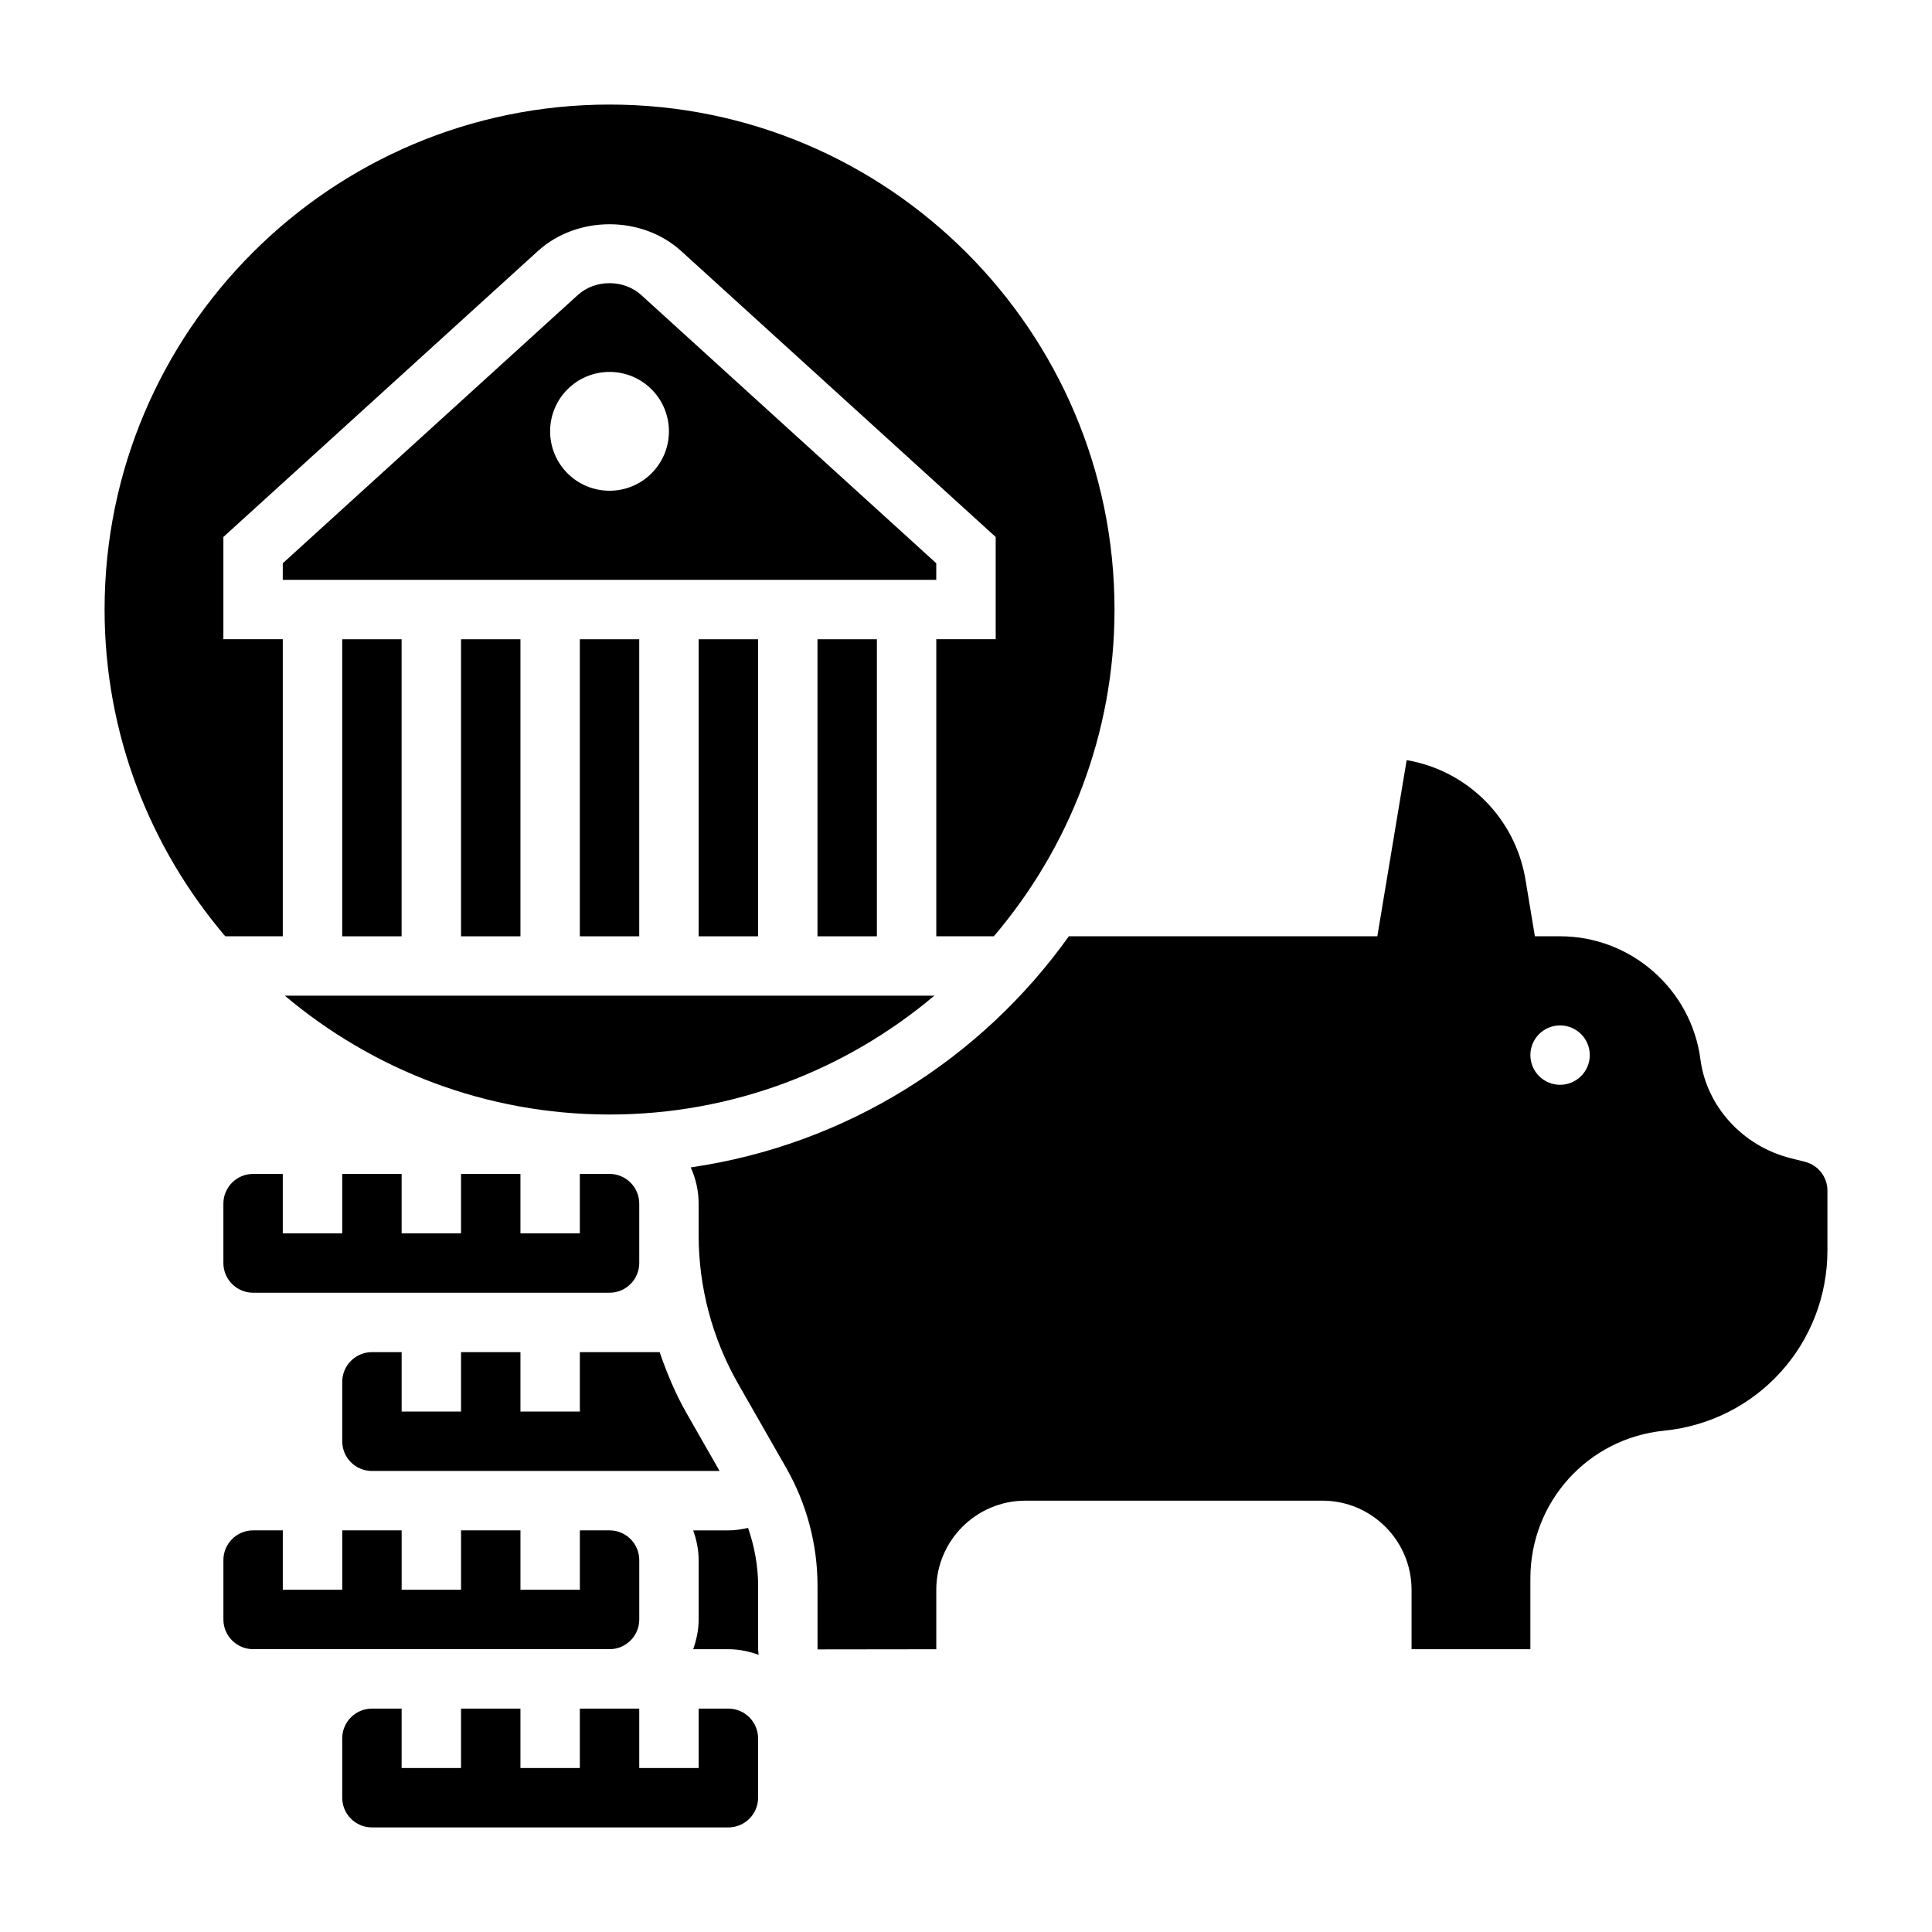
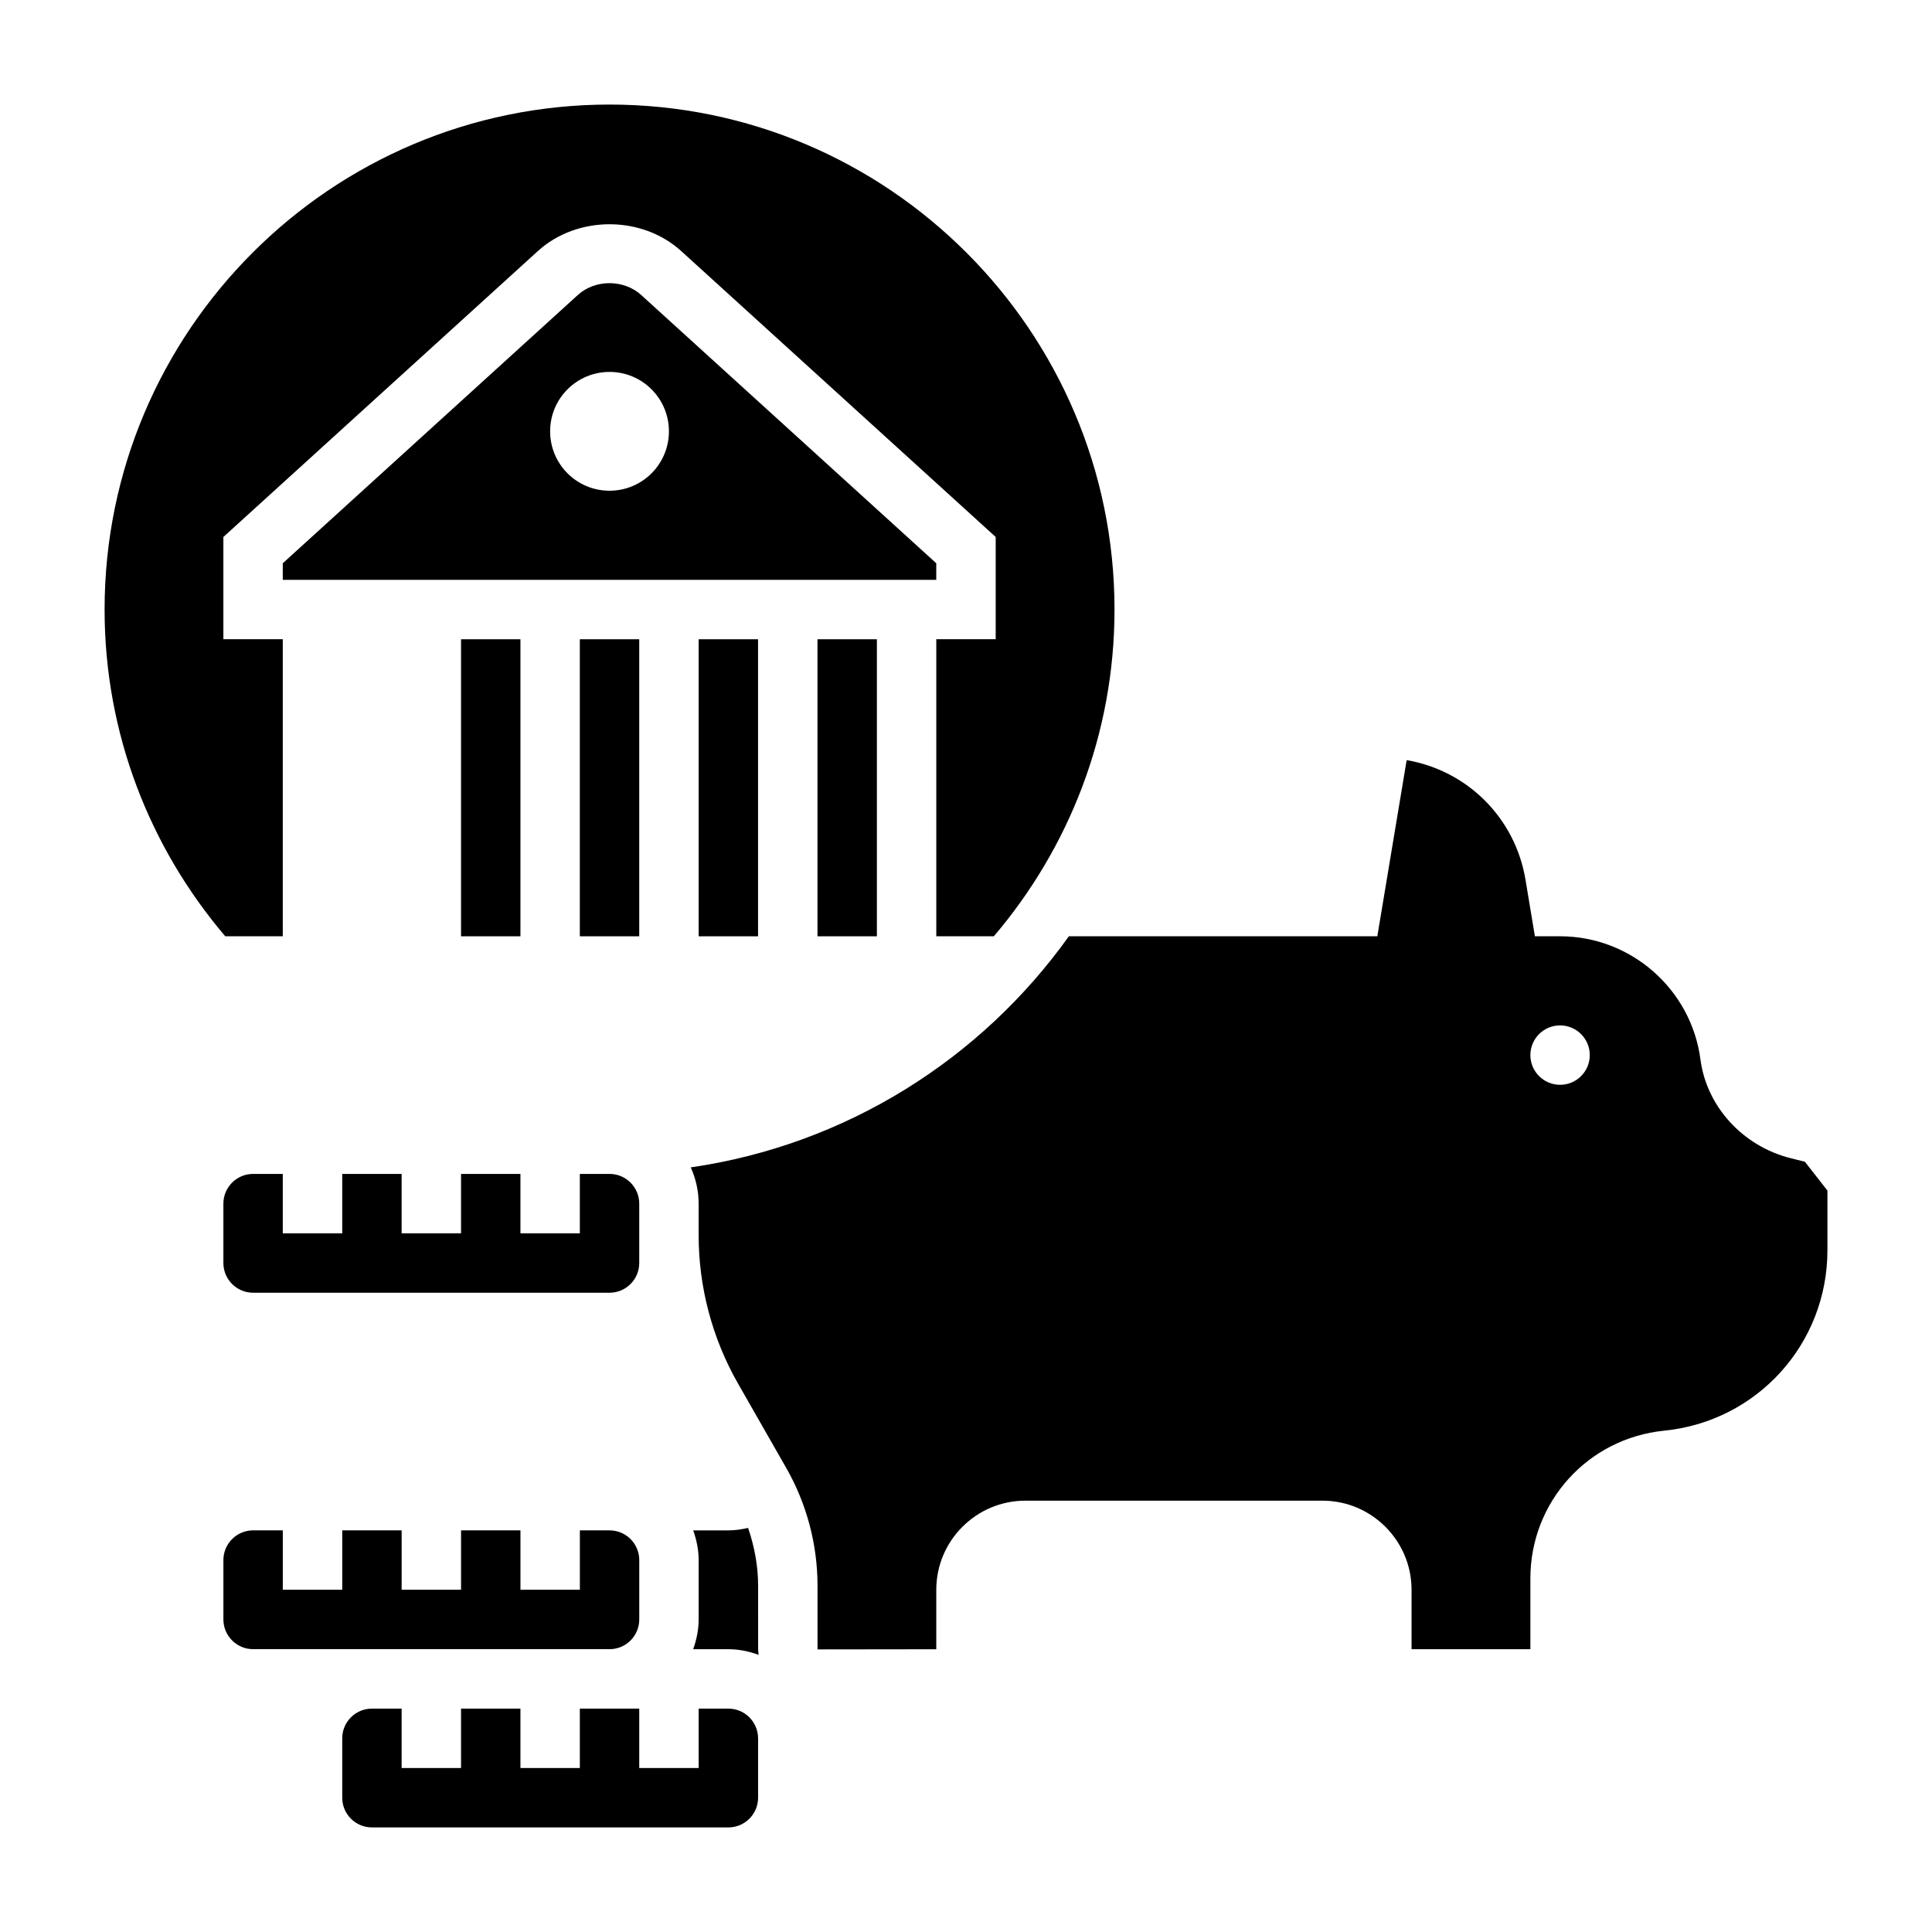
<svg xmlns="http://www.w3.org/2000/svg" fill="#000000" width="800px" height="800px" version="1.1" viewBox="144 144 512 512">
  <g>
-     <path d="m234.69 313.41h15.742v78.719h-15.742z" />
    <path d="m266.18 313.41h15.742v78.719h-15.742z" />
    <path d="m297.66 313.41h15.742v78.719h-15.742z" />
    <path d="m211.07 455.1c-4.344 0-7.871 3.535-7.871 7.871v15.742c0 4.336 3.527 7.871 7.871 7.871h94.465c4.344 0 7.871-3.535 7.871-7.871v-15.742c0-4.336-3.527-7.871-7.871-7.871h-7.871v15.742h-15.742v-15.742h-15.742v15.742h-15.742v-15.742h-15.742v15.742l-15.754 0.004v-15.742z" />
    <path d="m329.15 313.41h15.742v78.719h-15.742z" />
    <path d="m218.94 392.12v-78.719h-15.742v-27.094l83.34-75.77c10.422-9.477 27.566-9.477 37.992 0l83.34 75.77v27.094h-15.742v78.719h15.258c19.887-23.363 31.973-53.566 31.973-86.59 0-73.793-60.031-133.82-133.82-133.82-73.793 0-133.82 60.031-133.82 133.82 0 33.023 12.082 63.227 31.977 86.594z" />
-     <path d="m242.56 533.82h92.133l-8.77-15.352c-2.938-5.133-5.188-10.578-7.109-16.137h-21.148v15.742h-15.742v-15.742h-15.742v15.742h-15.742v-15.742h-7.871c-4.344 0-7.871 3.535-7.871 7.871v15.742c-0.008 4.34 3.516 7.875 7.863 7.875z" />
-     <path d="m219.48 407.87c23.285 19.617 53.293 31.488 86.059 31.488 32.762 0 62.773-11.871 86.059-31.488z" />
    <path d="m305.54 581.05c4.344 0 7.871-3.535 7.871-7.871v-15.742c0-4.336-3.527-7.871-7.871-7.871h-7.871v15.742h-15.742v-15.742h-15.742v15.742h-15.742v-15.742h-15.742v15.742h-15.754v-15.742l-7.871-0.004c-4.344 0-7.871 3.535-7.871 7.871v15.742c0 4.336 3.527 7.871 7.871 7.871h31.488z" />
    <path d="m344.91 564.2c-0.008-5.227-0.977-10.375-2.66-15.289-1.707 0.391-3.441 0.656-5.227 0.656h-9.32c0.879 2.473 1.445 5.102 1.445 7.871v15.742c0 2.769-0.566 5.398-1.449 7.871l9.324 0.004c2.832 0 5.512 0.582 8.031 1.496-0.047-0.496-0.141-0.984-0.141-1.488z" />
-     <path d="m622.32 451.88-3.738-0.938c-12.699-3.172-22.316-13.688-23.945-26.168-2.434-18.605-18.422-32.652-37.199-32.652h-6.676l-2.488-14.988c-2.746-16.477-15.523-28.969-31.496-31.691l-7.773 46.68h-81.746c-23.184 32.488-58.969 55.262-100.2 61.246 1.316 2.945 2.086 6.18 2.086 9.605v8.375c0 13.762 3.613 27.355 10.438 39.312l12.77 22.348c5.414 9.477 8.289 20.254 8.297 31.172v16.926l31.473-0.039v-15.758c0-13.02 10.598-23.617 23.617-23.617h78.719c13.02 0 23.617 10.598 23.617 23.617v15.742h31.488v-18.734c0-20.309 15.242-37.148 35.441-39.172 24.68-2.465 43.281-23.02 43.281-47.816v-15.816c0-3.609-2.457-6.75-5.969-7.633zm-64.883-20.395c-4.344 0-7.871-3.527-7.871-7.871s3.527-7.871 7.871-7.871 7.871 3.527 7.871 7.871c0.004 4.344-3.523 7.871-7.871 7.871z" />
+     <path d="m622.32 451.88-3.738-0.938c-12.699-3.172-22.316-13.688-23.945-26.168-2.434-18.605-18.422-32.652-37.199-32.652h-6.676l-2.488-14.988c-2.746-16.477-15.523-28.969-31.496-31.691l-7.773 46.68h-81.746c-23.184 32.488-58.969 55.262-100.2 61.246 1.316 2.945 2.086 6.18 2.086 9.605v8.375c0 13.762 3.613 27.355 10.438 39.312l12.77 22.348c5.414 9.477 8.289 20.254 8.297 31.172v16.926l31.473-0.039v-15.758c0-13.02 10.598-23.617 23.617-23.617h78.719c13.02 0 23.617 10.598 23.617 23.617v15.742h31.488v-18.734c0-20.309 15.242-37.148 35.441-39.172 24.68-2.465 43.281-23.02 43.281-47.816v-15.816zm-64.883-20.395c-4.344 0-7.871-3.527-7.871-7.871s3.527-7.871 7.871-7.871 7.871 3.527 7.871 7.871c0.004 4.344-3.523 7.871-7.871 7.871z" />
    <path d="m337.02 596.8h-7.871v15.742h-15.742v-15.742h-15.742v15.742h-15.742v-15.742h-15.742v15.742h-15.742v-15.742h-7.871c-4.344 0-7.871 3.535-7.871 7.871v15.742c0 4.336 3.527 7.871 7.871 7.871h94.465c4.344 0 7.871-3.535 7.871-7.871v-15.742c-0.012-4.34-3.539-7.871-7.883-7.871z" />
    <path d="m360.64 313.41h15.742v78.719h-15.742z" />
    <path d="m392.12 293.27-78.191-71.086c-4.613-4.188-12.195-4.195-16.809 0l-78.184 71.086v4.394h173.18zm-86.59-19.223c-8.699 0-15.742-7.047-15.742-15.742 0-8.699 7.047-15.742 15.742-15.742 8.699 0 15.742 7.047 15.742 15.742 0 8.695-7.043 15.742-15.742 15.742z" />
  </g>
</svg>